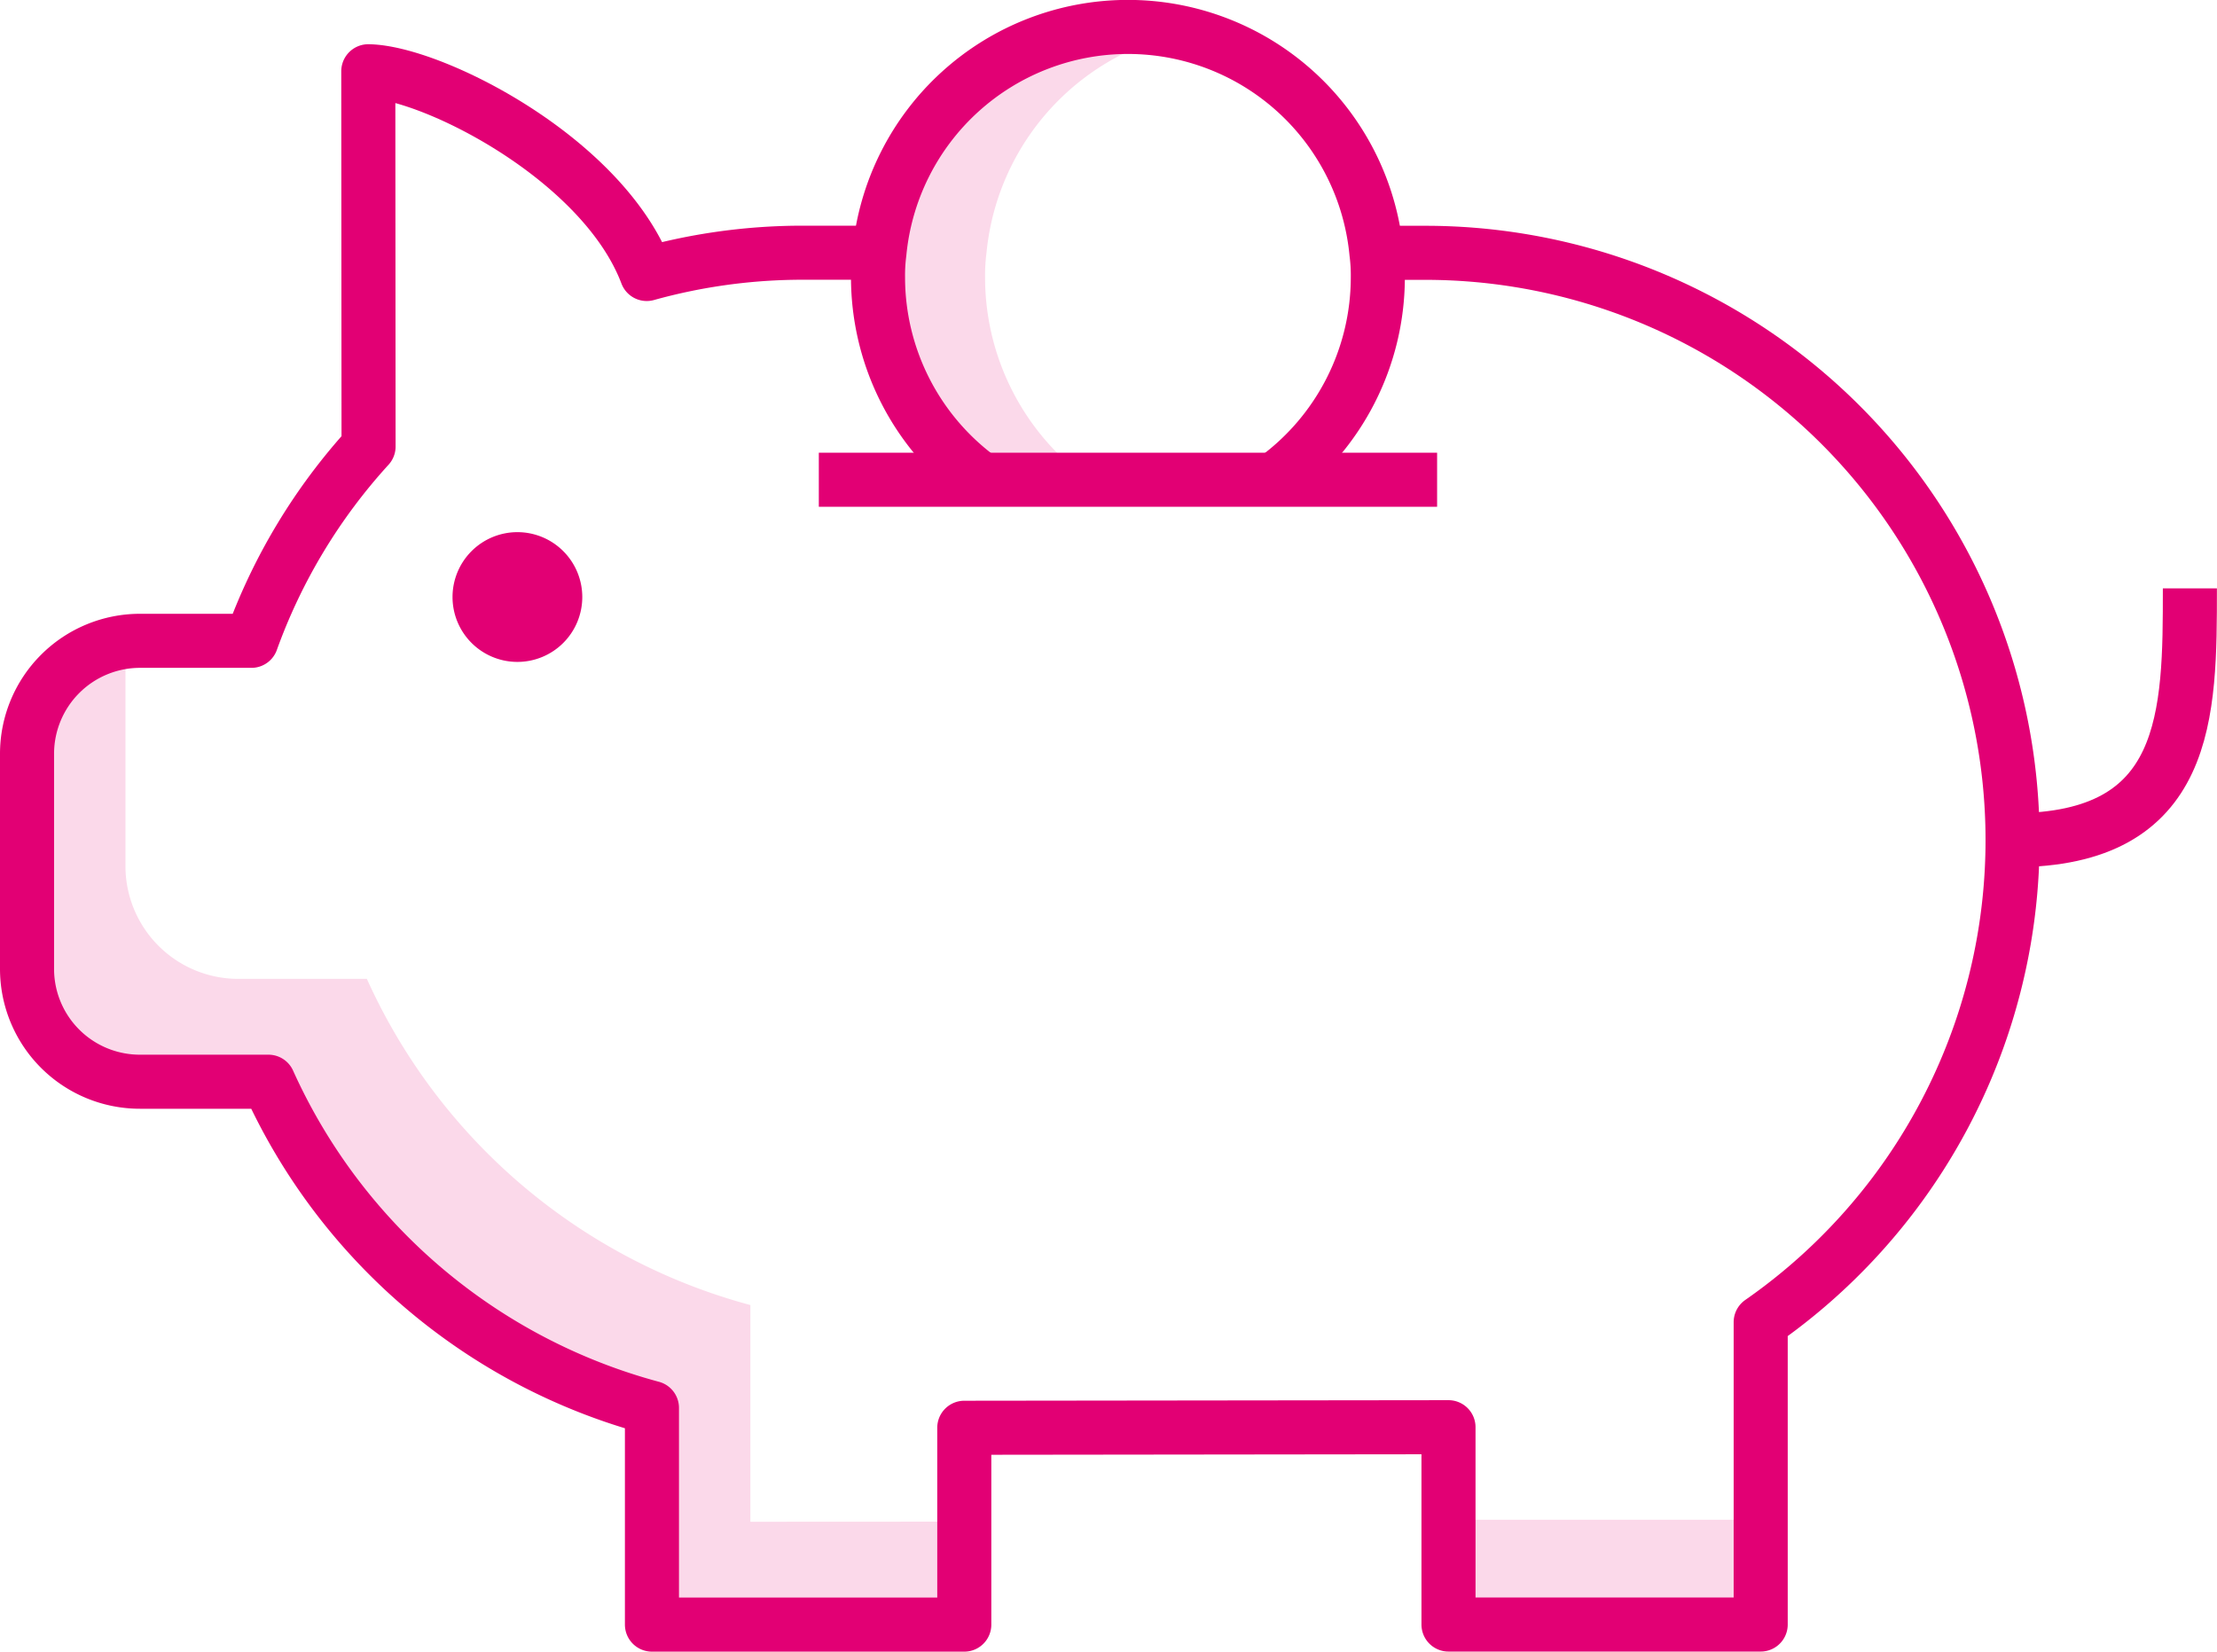
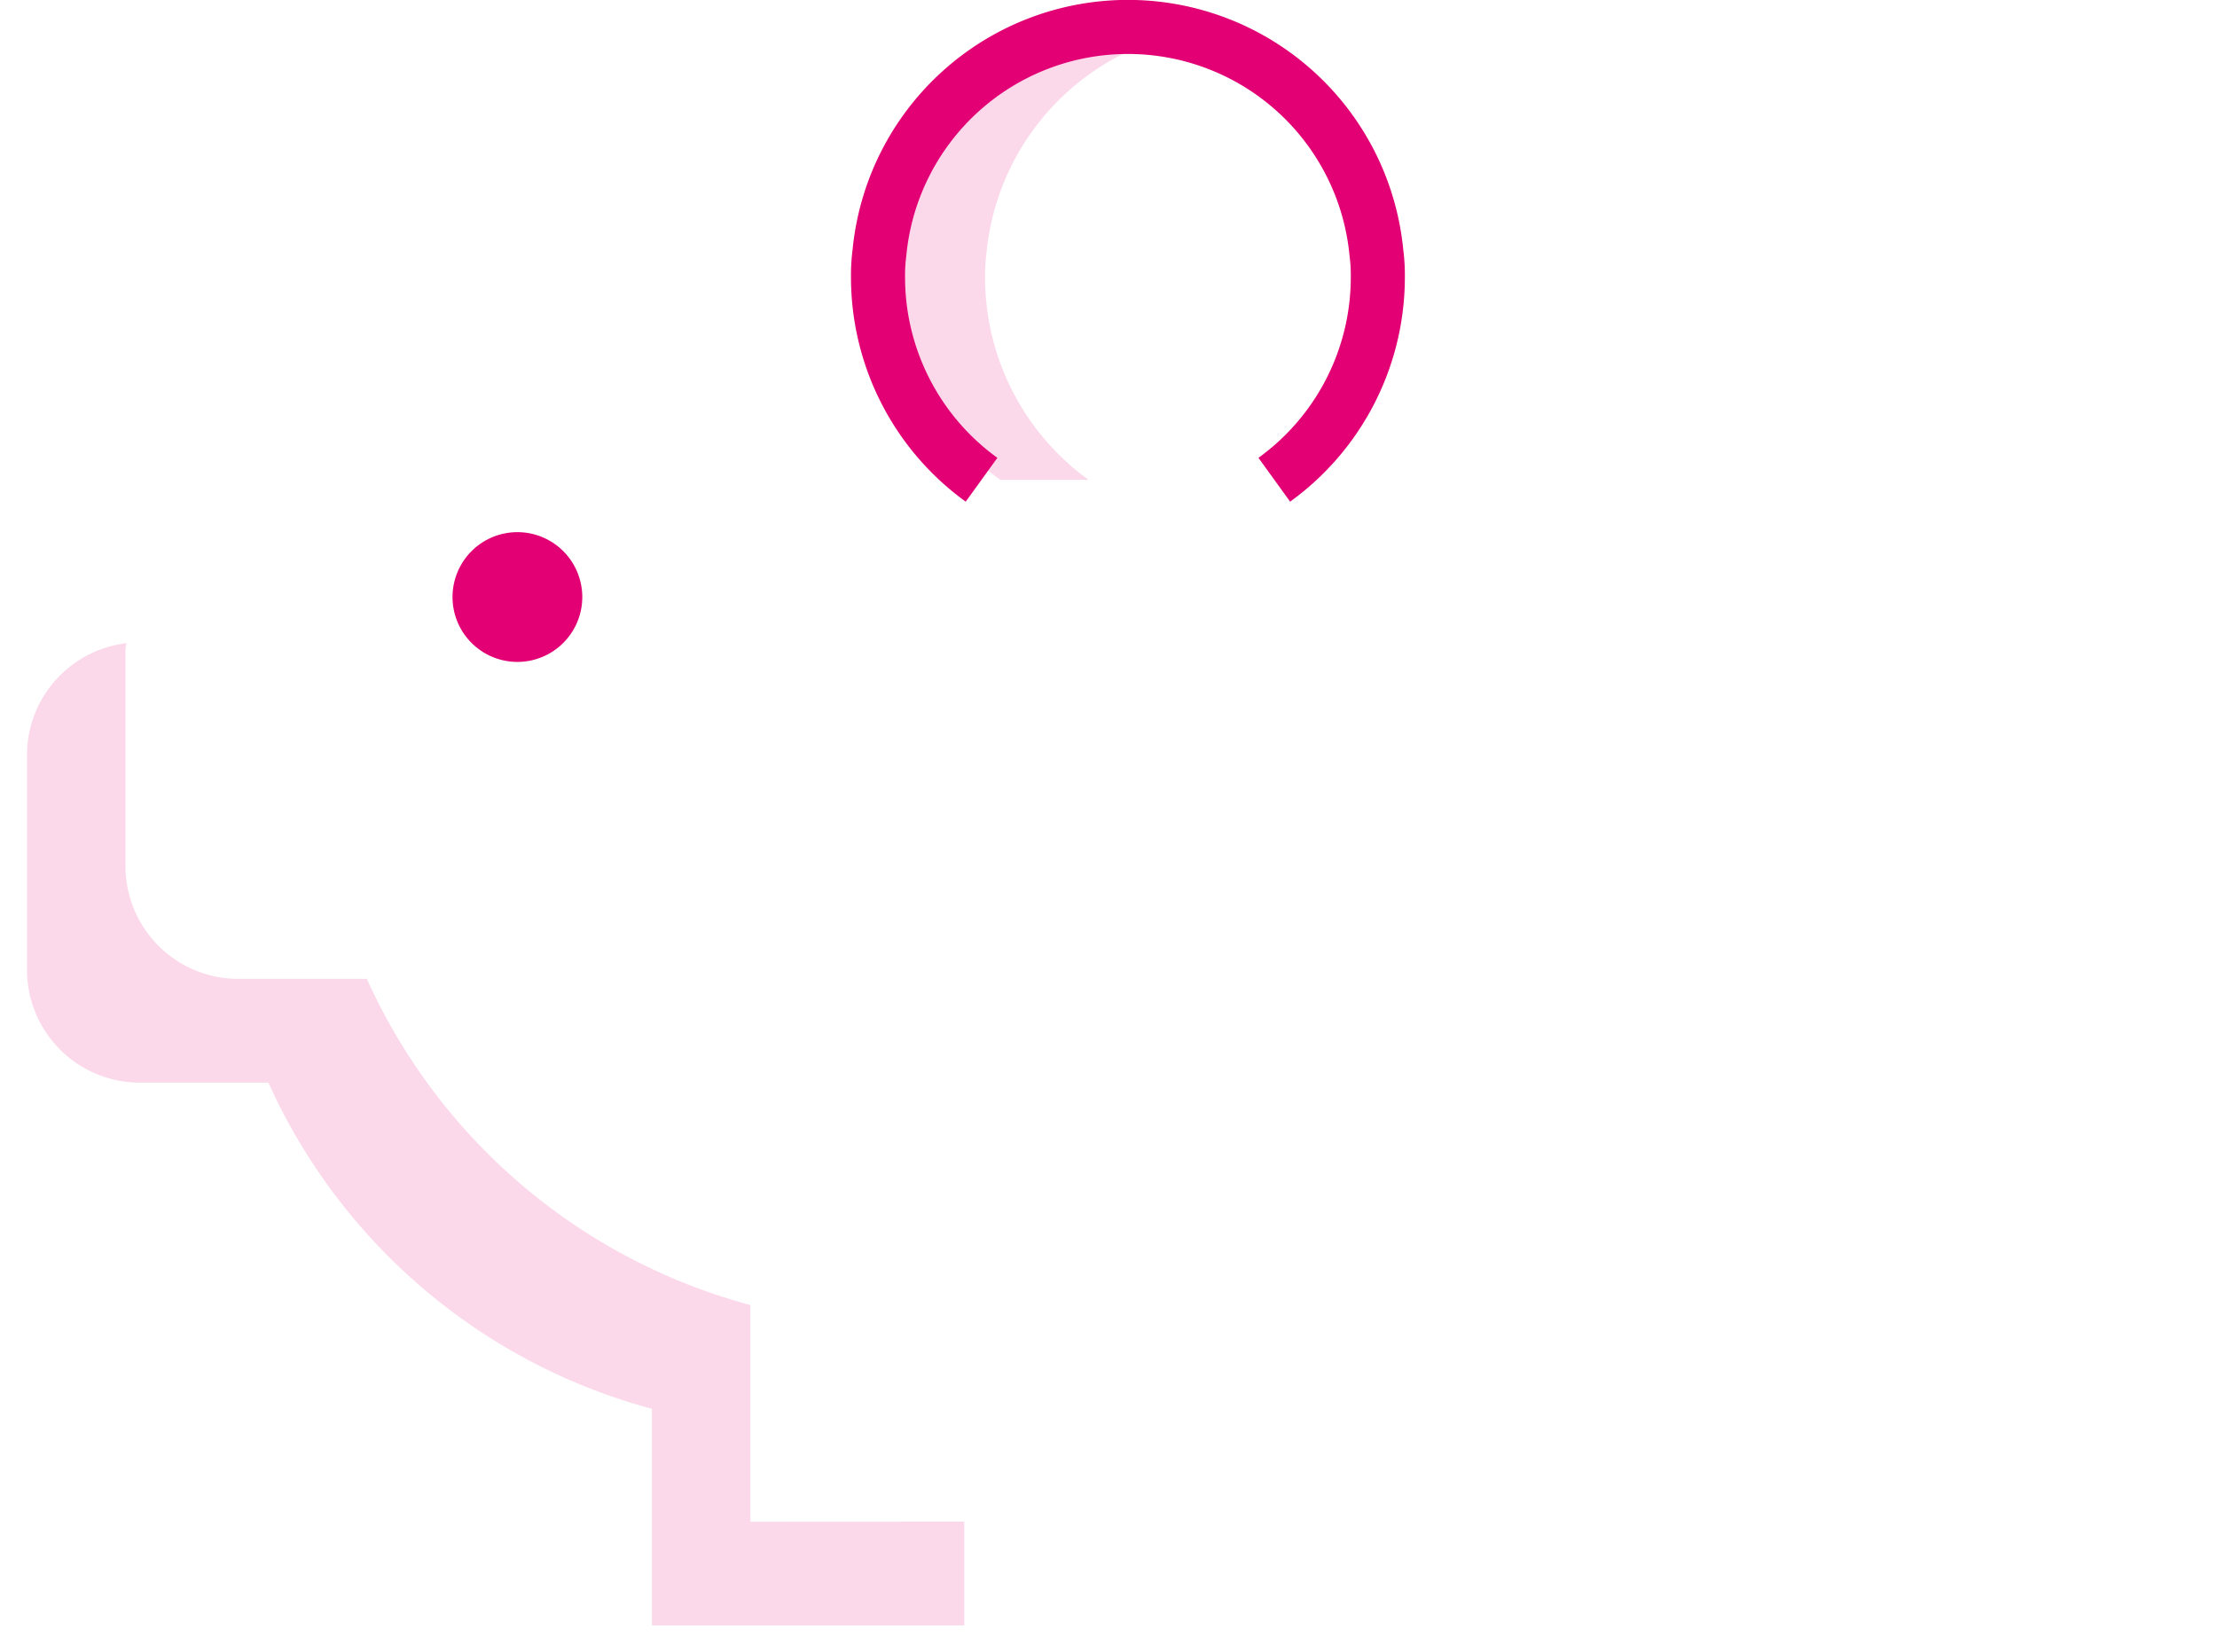
<svg xmlns="http://www.w3.org/2000/svg" width="82.012" height="61.099" viewBox="0 0 82.012 61.099">
  <defs>
    <style>.a{fill:#fbd9ea;}.b,.c,.e{fill:none;stroke:#e20074;stroke-width:2px;}.b{stroke-miterlimit:10;}.d{fill:#e20074;}.e{stroke-linejoin:round;}</style>
  </defs>
  <g transform="translate(-236.5 -441.54)">
-     <path class="a" d="M0,0H11.553V3.876H0Z" transform="translate(289.662 497.763)" />
    <g transform="translate(237.5 465.336)">
      <path class="a" d="M264.258,496.765v-8.017a21.756,21.756,0,0,1-14.187-12.067h-4.754a4.174,4.174,0,0,1-4.176-4.176V464.55c0-.1.022-.19.029-.286a4.168,4.168,0,0,0-3.671,4.126v7.953a4.175,4.175,0,0,0,4.176,4.177h4.754a21.759,21.759,0,0,0,14.187,12.067V500.6H272.17v-3.839Z" transform="translate(-237.5 -464.264)" />
    </g>
    <path class="a" d="M271.427,451.8a6.417,6.417,0,0,1,.052-.9,9.225,9.225,0,0,1,7.559-8.2,9.214,9.214,0,0,0-10.824,8.2,6.417,6.417,0,0,0-.052.9,9.245,9.245,0,0,0,3.83,7.492h3.264A9.245,9.245,0,0,1,271.427,451.8Z" transform="translate(1.513)" />
-     <path class="b" d="M307.5,471.646c6.555,0,6.555-4.658,6.555-9.315" transform="translate(3.454 0.977)" />
-     <path class="c" d="M0,0H22.872" transform="translate(266.79 459.288)" />
    <path class="b" d="M282.159,459.288a9.245,9.245,0,0,0,3.83-7.492,6.421,6.421,0,0,0-.052-.9,9.234,9.234,0,0,0-18.385,0,6.417,6.417,0,0,0-.052.9,9.245,9.245,0,0,0,3.83,7.492" transform="translate(1.48)" />
    <path class="d" d="M2.4,0A2.4,2.4,0,1,1,0,2.4,2.4,2.4,0,0,1,2.4,0Z" transform="translate(253.24 461.227)" />
-     <path class="e" d="M287.417,450.816h1.815a21.726,21.726,0,0,1,12.4,39.56v11.186H290.083v-7.3l-17.912.021v7.282H260.617v-8.017a21.756,21.756,0,0,1-14.187-12.067h-4.754A4.174,4.174,0,0,1,237.5,477.3v-7.954a4.181,4.181,0,0,1,4.176-4.176H245.8a21.458,21.458,0,0,1,4.334-7.188l-.01-13.883c2.33.031,8.678,3.211,10.3,7.5a21.5,21.5,0,0,1,5.792-.787h2.812" transform="translate(0 0.077)" />
  </g>
</svg>